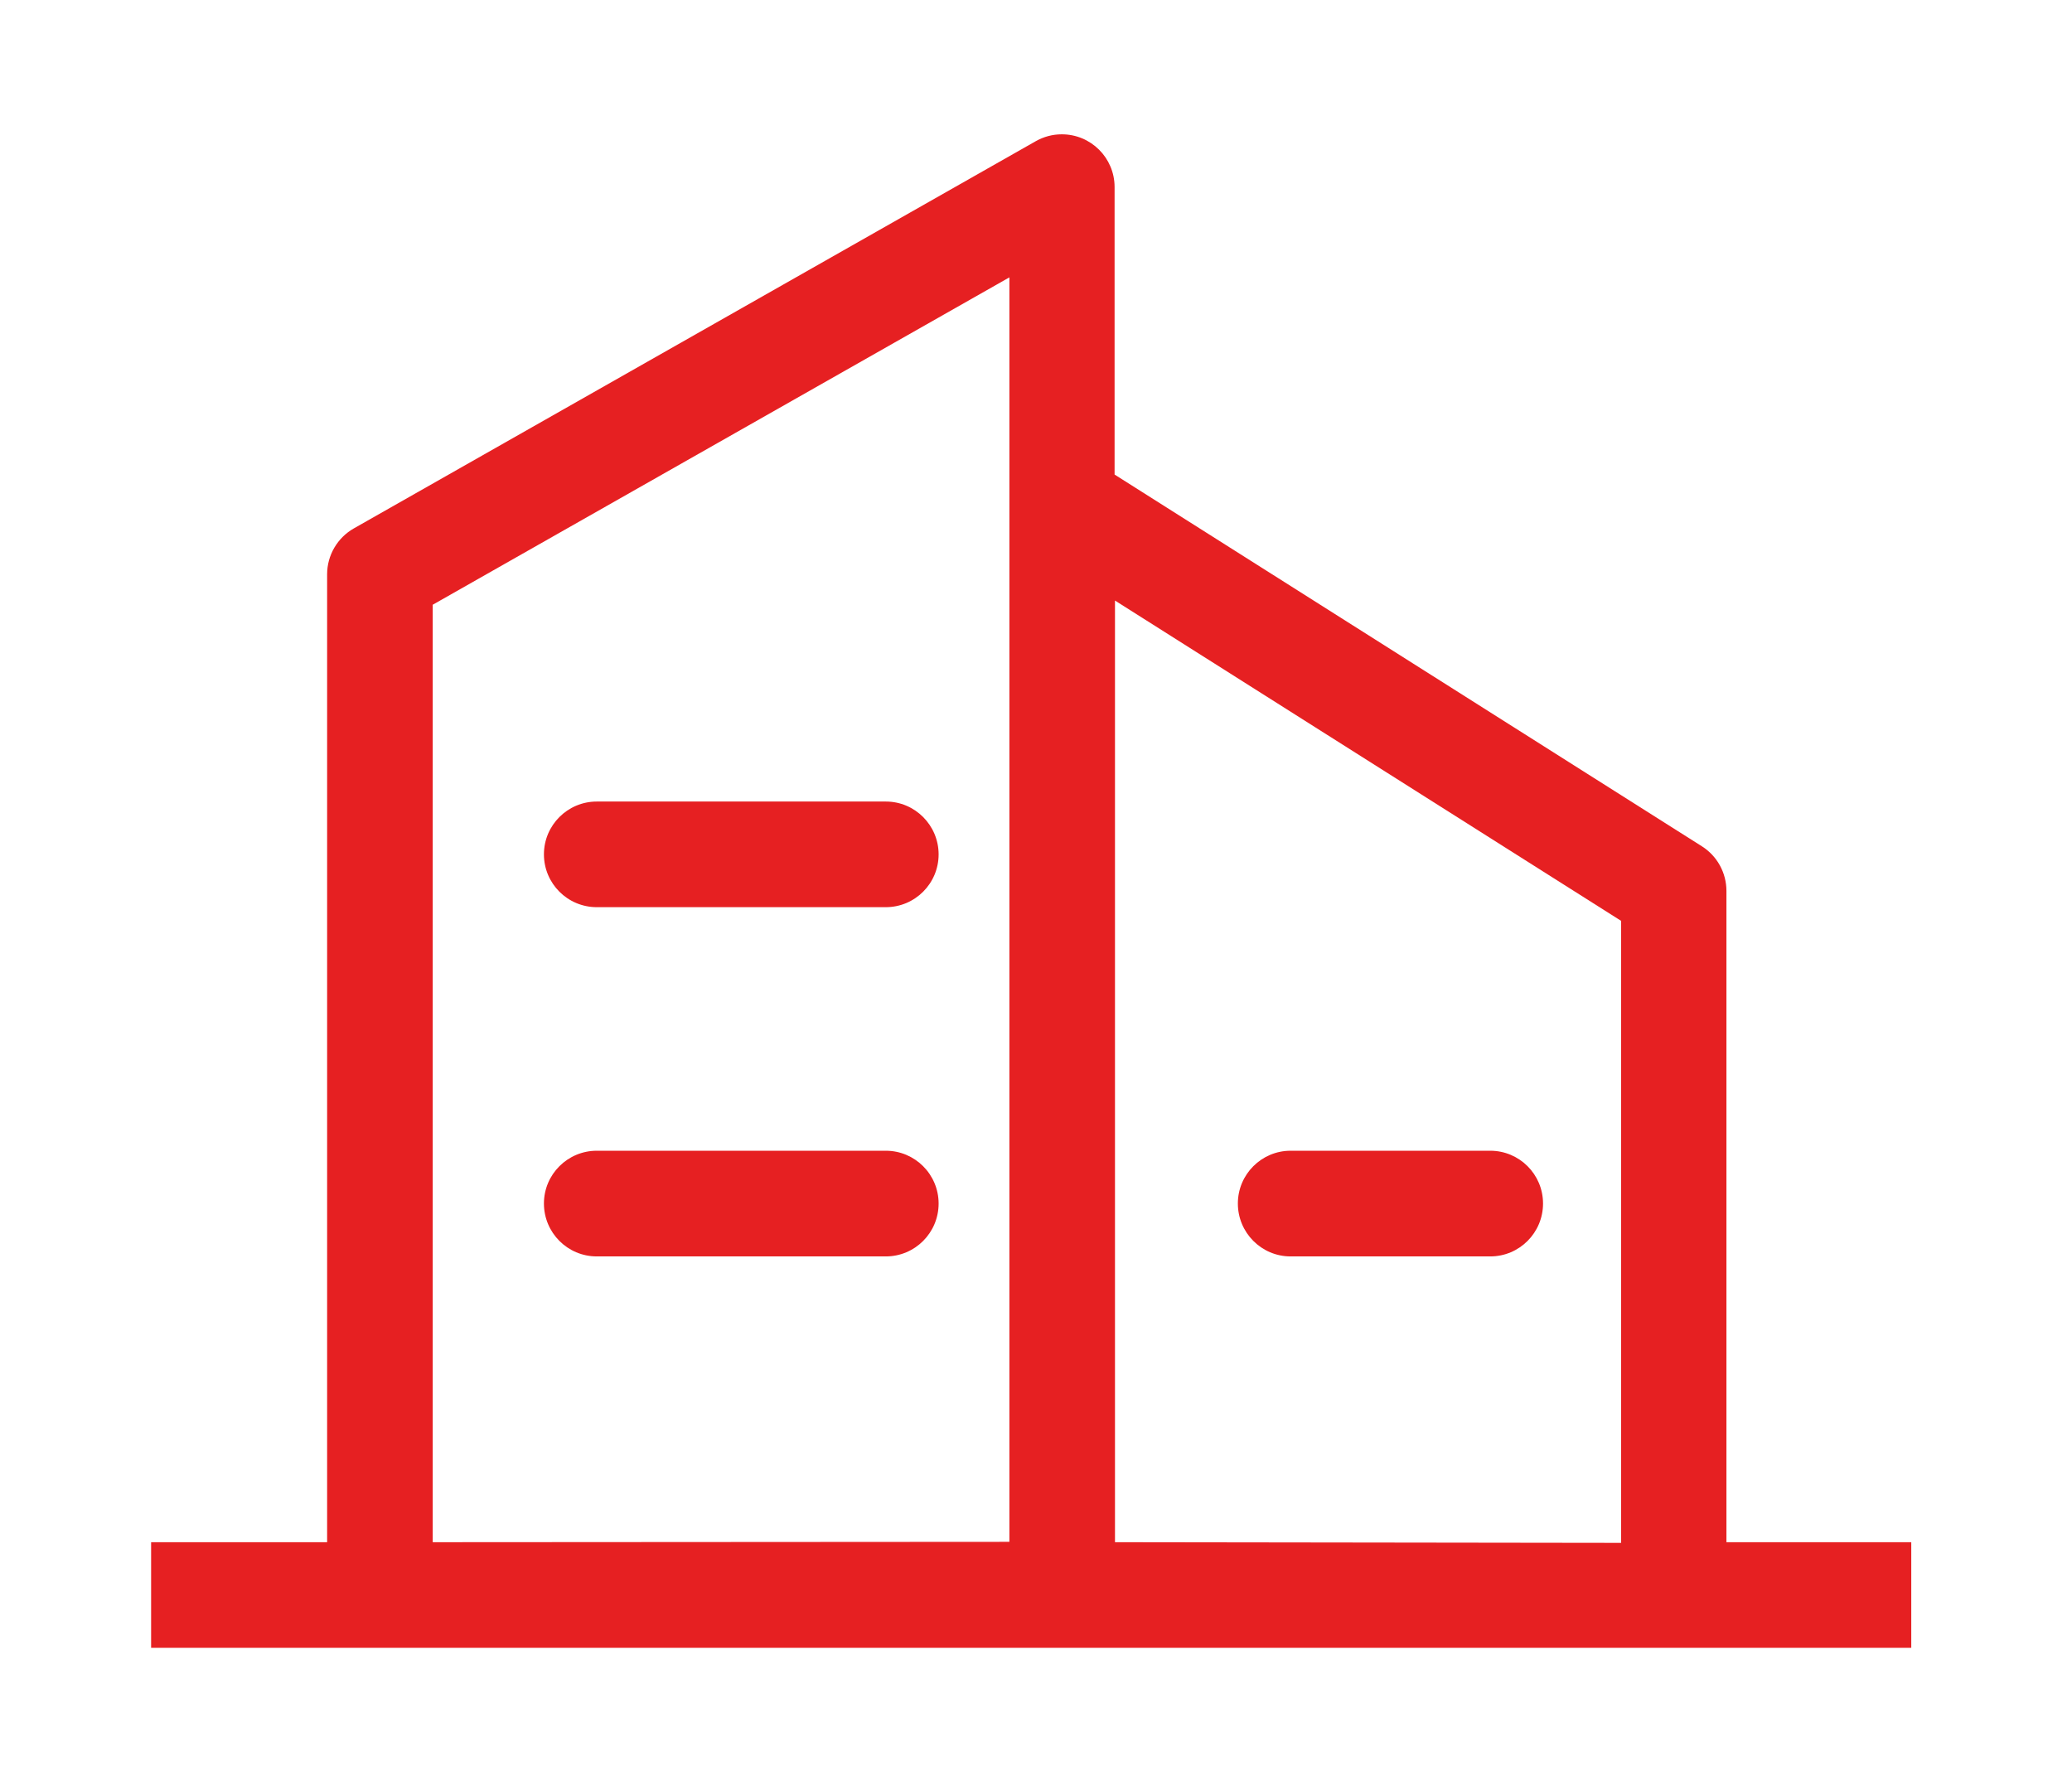
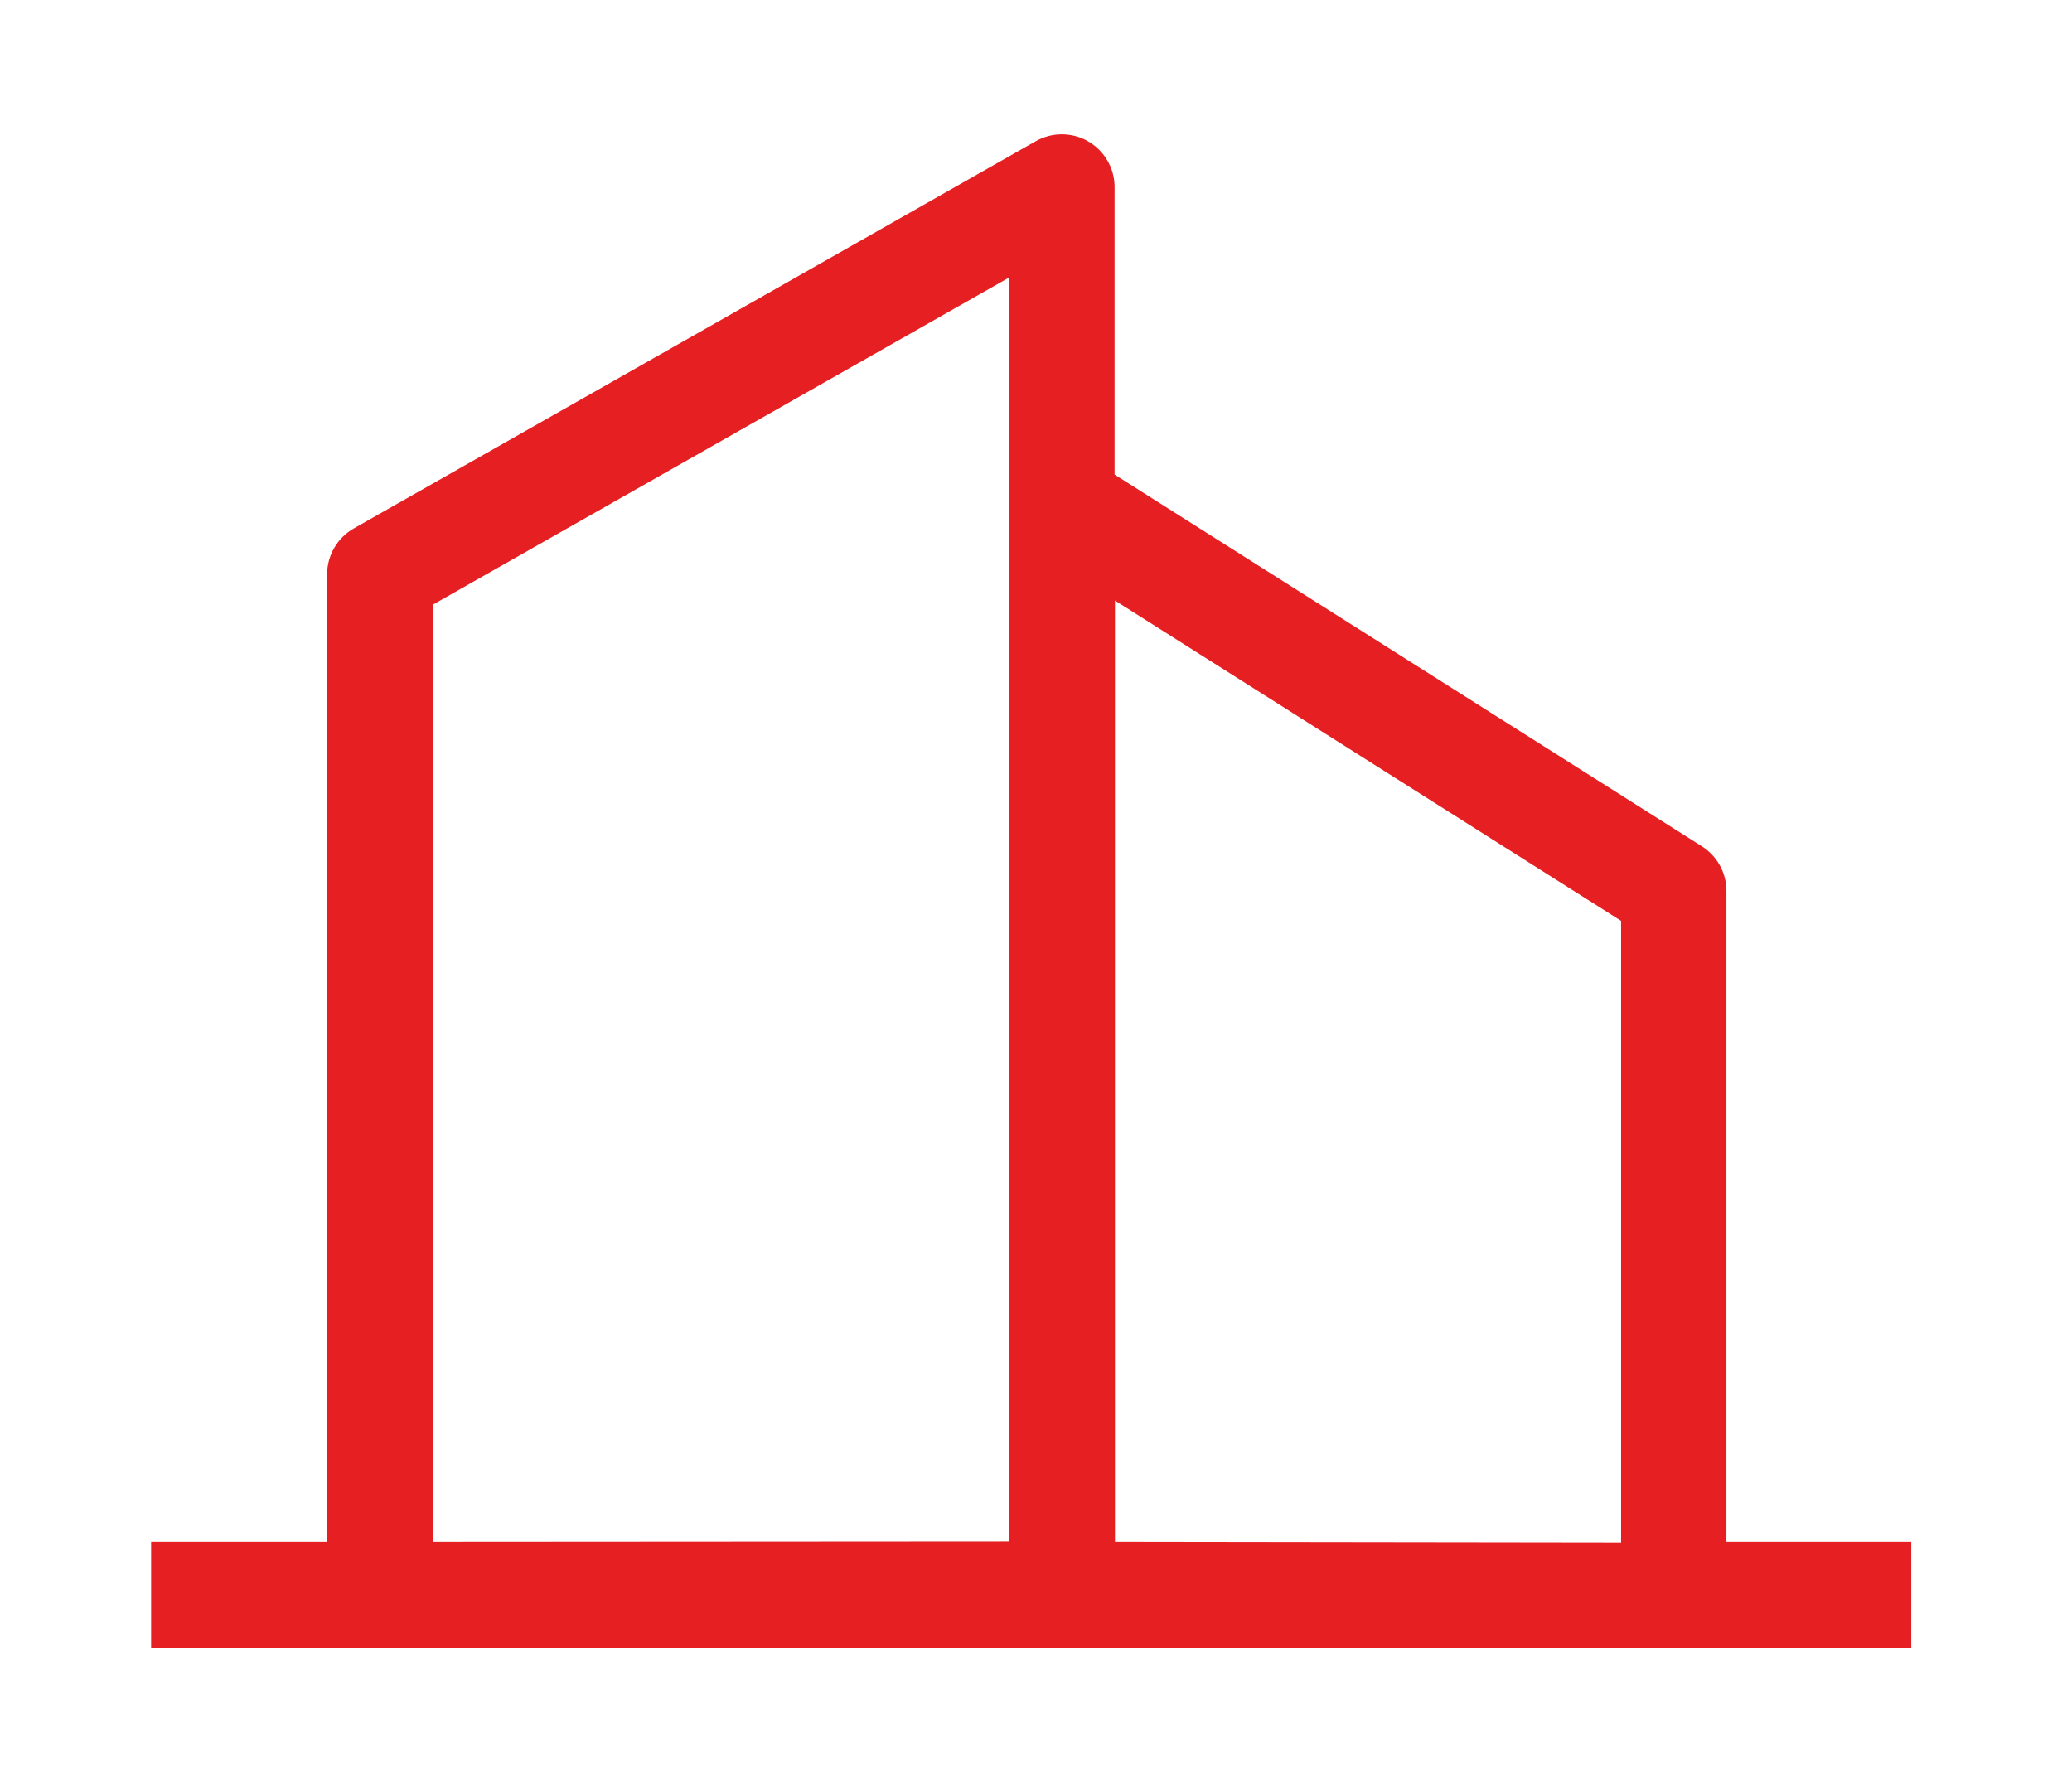
<svg xmlns="http://www.w3.org/2000/svg" version="1.1" id="图层_1" x="0px" y="0px" width="46.523px" height="40px" viewBox="0 0 46.523 40" enable-background="new 0 0 46.523 40" xml:space="preserve">
-   <path fill="#E62022" d="M19.889,17.998H13.4c-0.655,0-1.187,0.531-1.187,1.186c0,0.655,0.531,1.186,1.187,1.186h6.489  c0.655,0,1.186-0.531,1.186-1.186C21.074,18.529,20.543,17.998,19.889,17.998z M19.889,25.839H13.4c-0.655,0-1.187,0.53-1.187,1.185  c0,0.656,0.531,1.188,1.187,1.188h6.489c0.655,0,1.186-0.531,1.186-1.188C21.074,26.369,20.543,25.839,19.889,25.839L19.889,25.839z   M33.461,25.839h-4.483c-0.652,0-1.184,0.53-1.184,1.185c0,0.656,0.531,1.188,1.184,1.188h4.483c0.654,0,1.185-0.531,1.185-1.188  C34.646,26.369,34.115,25.839,33.461,25.839z" />
  <path fill="#E62022" d="M38.764,34.629V20.006c0-0.407-0.208-0.787-0.553-1.004l-13.185-8.346V4.197  c-0.002-0.654-0.533-1.183-1.188-1.181c-0.205,0-0.405,0.054-0.583,0.155L7.945,11.865c-0.369,0.21-0.599,0.602-0.6,1.027v21.737  H3.393V37h39.521v-2.371H38.764z M9.716,34.629v-21.05l12.948-7.351v28.393L9.716,34.629z M25.035,34.629V13.485l11.364,7.192  v13.967L25.035,34.629z" />
</svg>